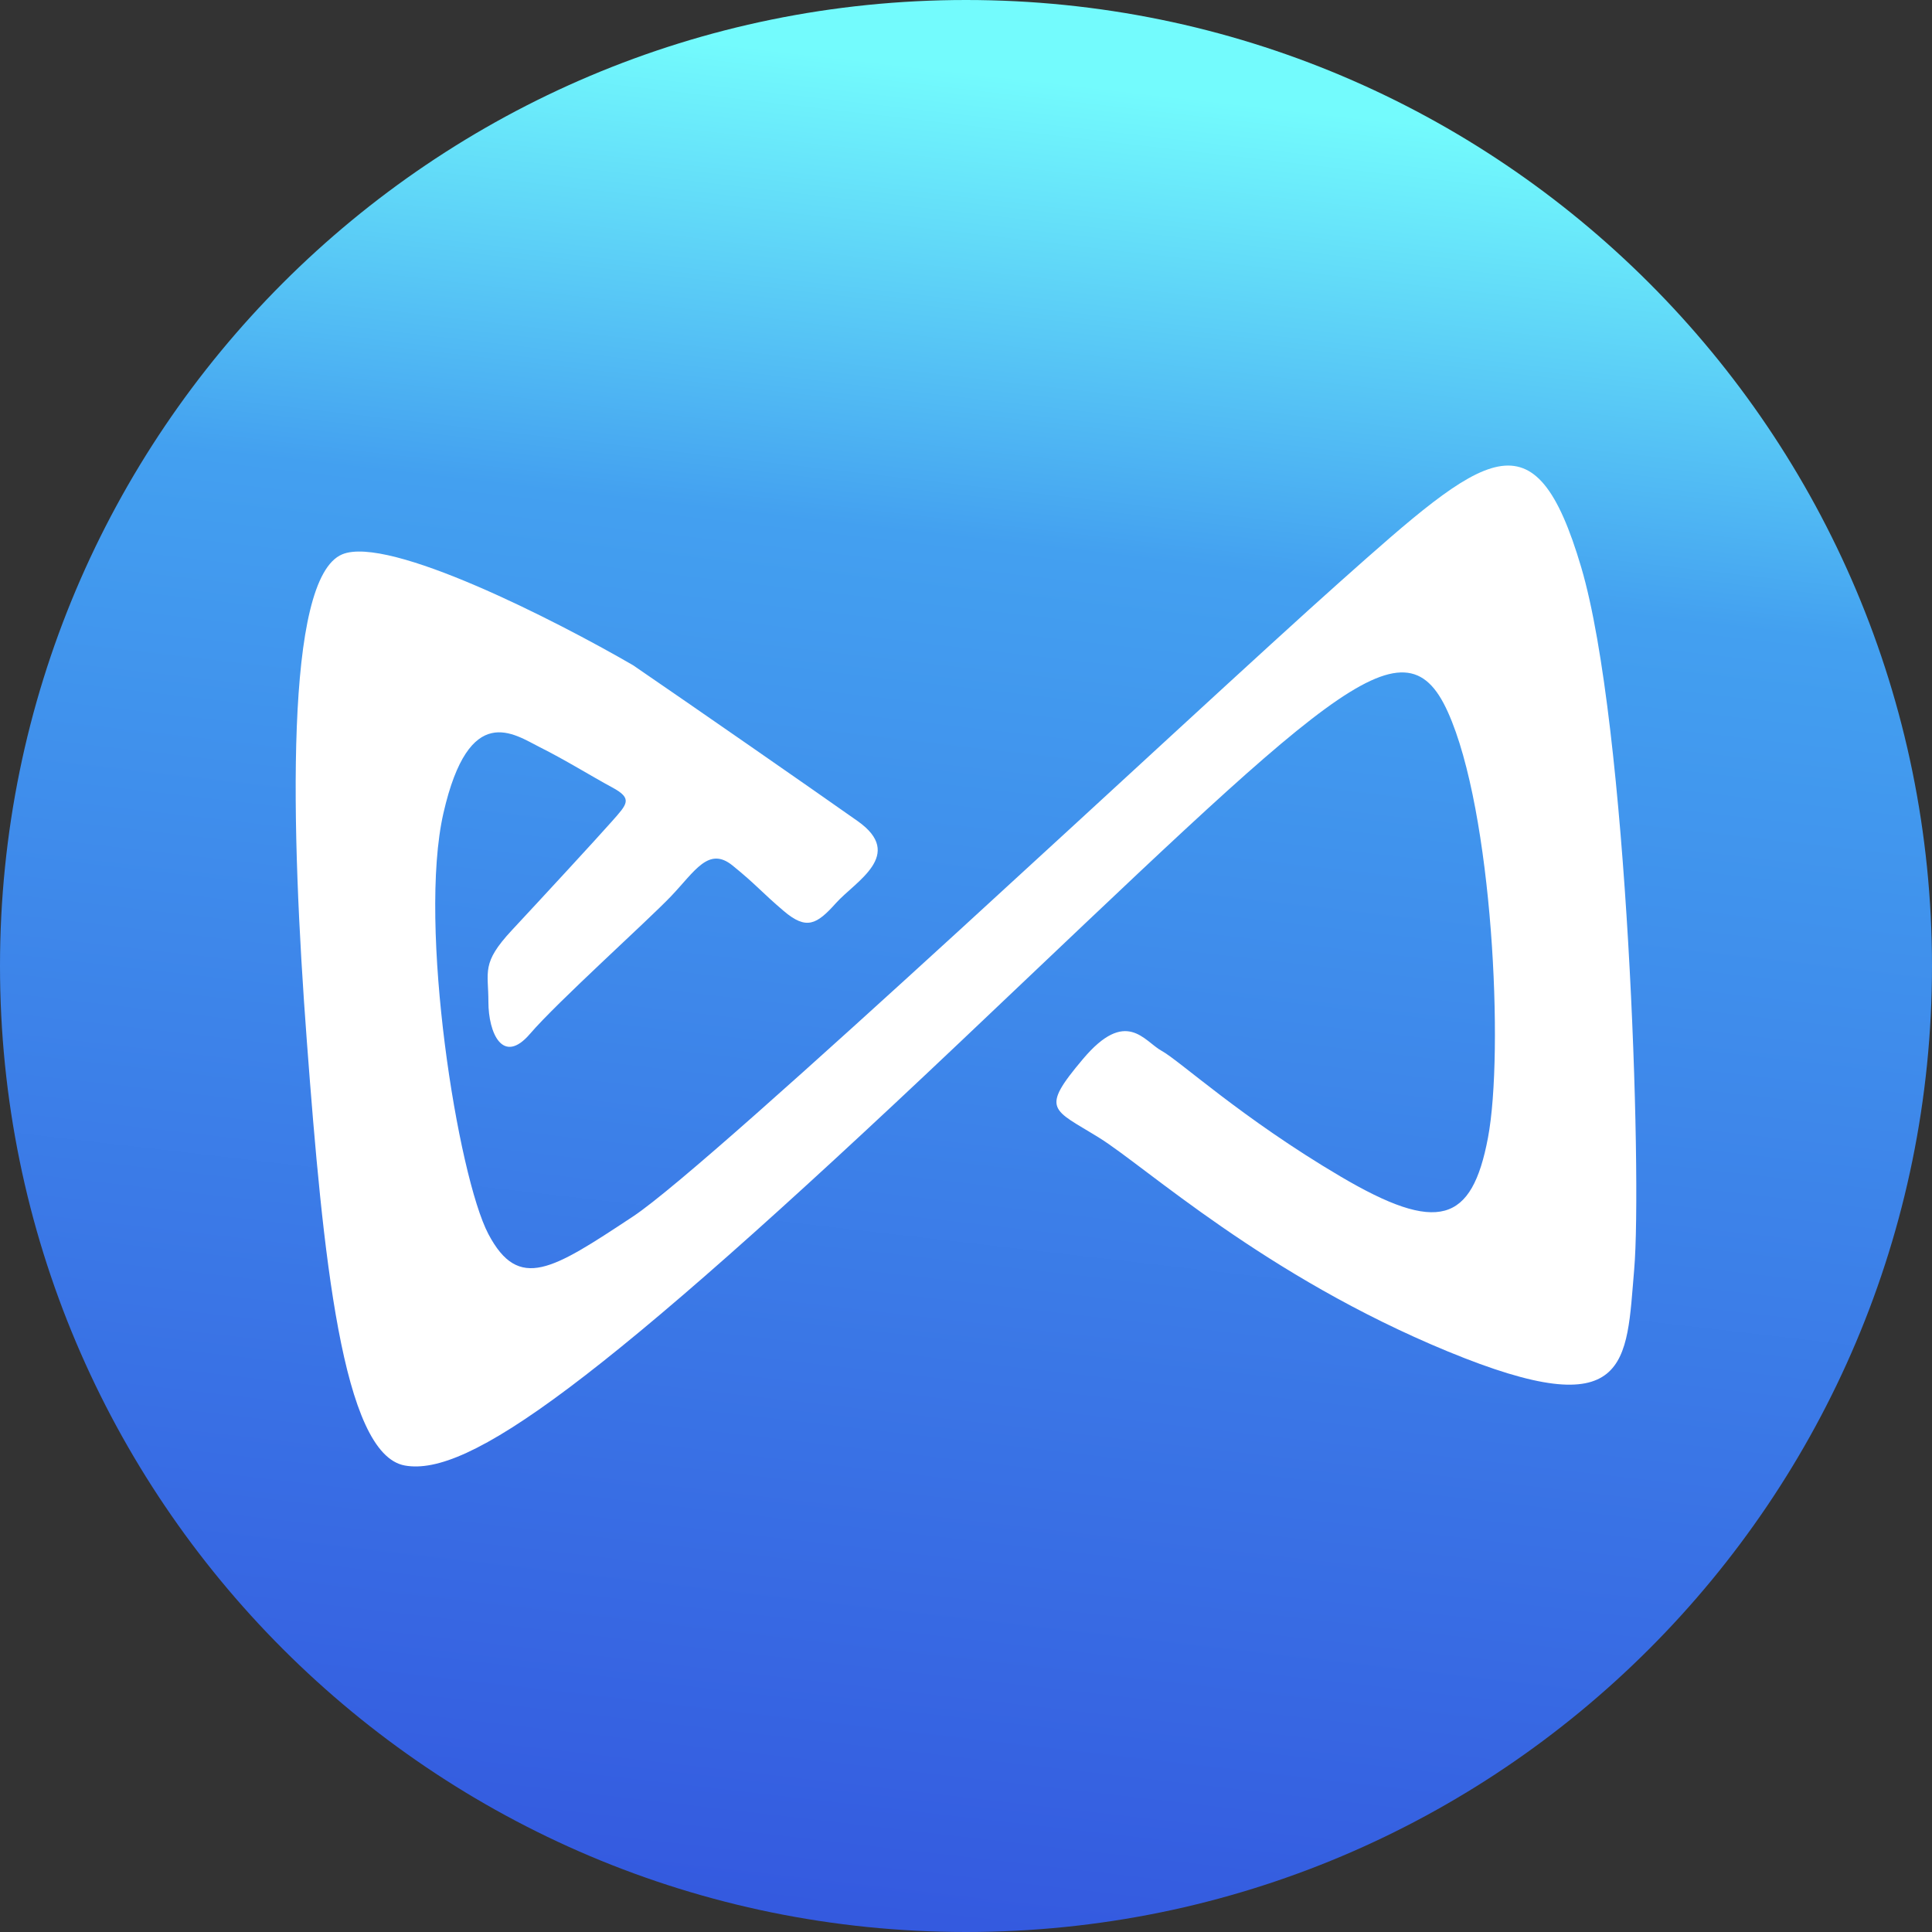
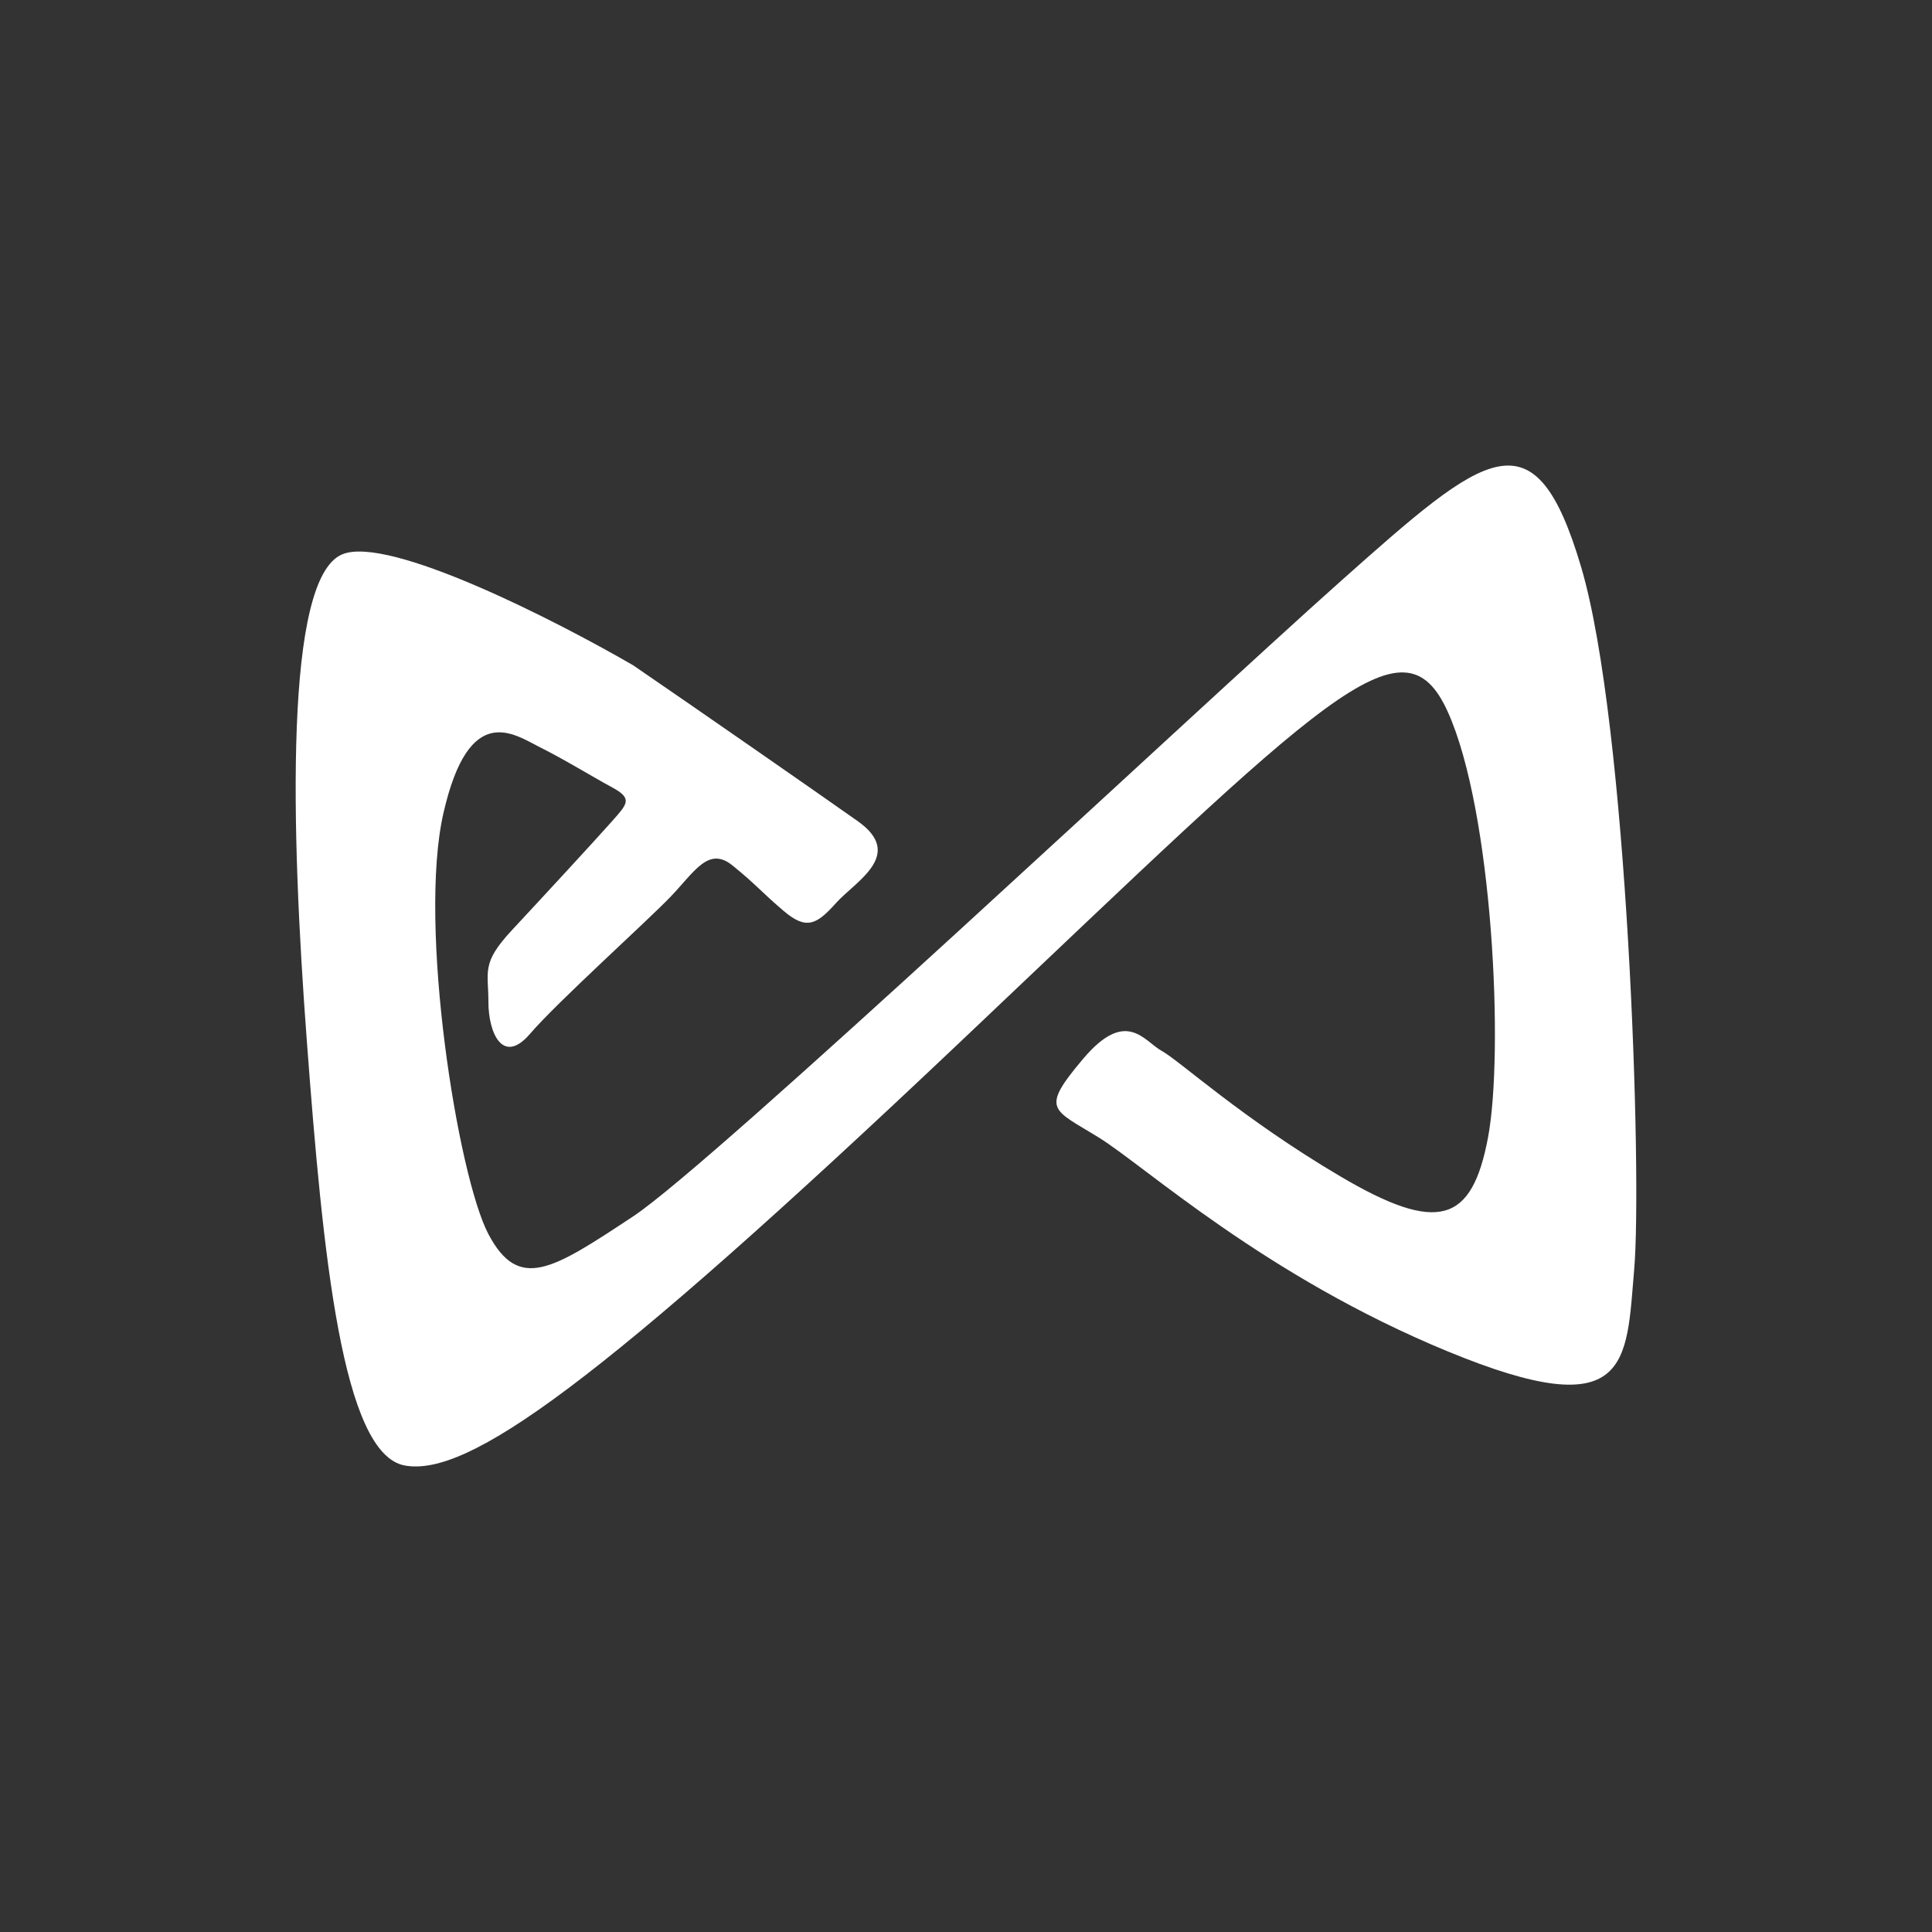
<svg xmlns="http://www.w3.org/2000/svg" width="40" height="40" viewBox="0 0 40 40" fill="none">
  <rect x="0" y="0" width="40" height="40" fill="#333333" stroke="none" />
-   <path d="M20 40C31.046 40 40 31.046 40 20C40 8.954 31.046 0 20 0C8.954 0 0 8.954 0 20C0 31.046 8.954 40 20 40Z" fill="url(#paint0_linear_388_414)" />
  <path d="M7.085 11.477C8.043 11.078 11.499 12.841 13.107 13.773C14.416 14.669 16.767 16.302 17.757 17C18.746 17.698 17.71 18.248 17.309 18.696C16.909 19.143 16.697 19.261 16.226 18.861C15.755 18.46 15.66 18.319 15.166 17.919C14.671 17.518 14.388 18.036 13.894 18.555C13.399 19.073 11.538 20.745 10.973 21.405C10.407 22.064 10.112 21.381 10.112 20.745C10.112 20.109 9.96 19.944 10.596 19.261C11.232 18.578 12.363 17.353 12.674 17C12.986 16.646 13.107 16.535 12.674 16.302C12.242 16.069 11.709 15.736 11.177 15.47C10.645 15.204 9.713 14.505 9.181 16.834C8.648 19.163 9.48 24.353 10.112 25.551C10.743 26.745 11.439 26.286 13.092 25.195L13.107 25.185C14.77 24.087 24.718 14.738 27.746 12.043C30.774 9.348 31.772 8.483 32.737 11.744C33.701 15.004 34.001 24.353 33.834 26.283C33.668 28.213 33.768 29.544 29.975 27.98C26.182 26.416 23.72 24.154 22.755 23.555C21.79 22.956 21.524 22.989 22.423 21.924C23.321 20.86 23.687 21.559 24.053 21.758C24.419 21.958 25.716 23.156 27.746 24.353C29.775 25.551 30.474 25.318 30.807 23.555C31.14 21.791 30.907 16.801 29.975 14.738C29.043 12.675 27.48 14.372 19.894 21.559C12.308 28.745 9.68 30.575 8.382 30.342C7.085 30.109 6.685 25.984 6.353 21.559C6.02 17.134 5.887 11.976 7.085 11.477Z" fill="white" />
  <defs>
    <linearGradient id="paint0_linear_388_414" x1="22.024" y1="-4.10224e-07" x2="17.4" y2="40" gradientUnits="userSpaceOnUse">
      <stop offset="0.042" stop-color="#73FBFD" />
      <stop offset="0.281" stop-color="#43A0F0" />
      <stop offset="1" stop-color="#3459DF" />
    </linearGradient>
  </defs>
</svg>